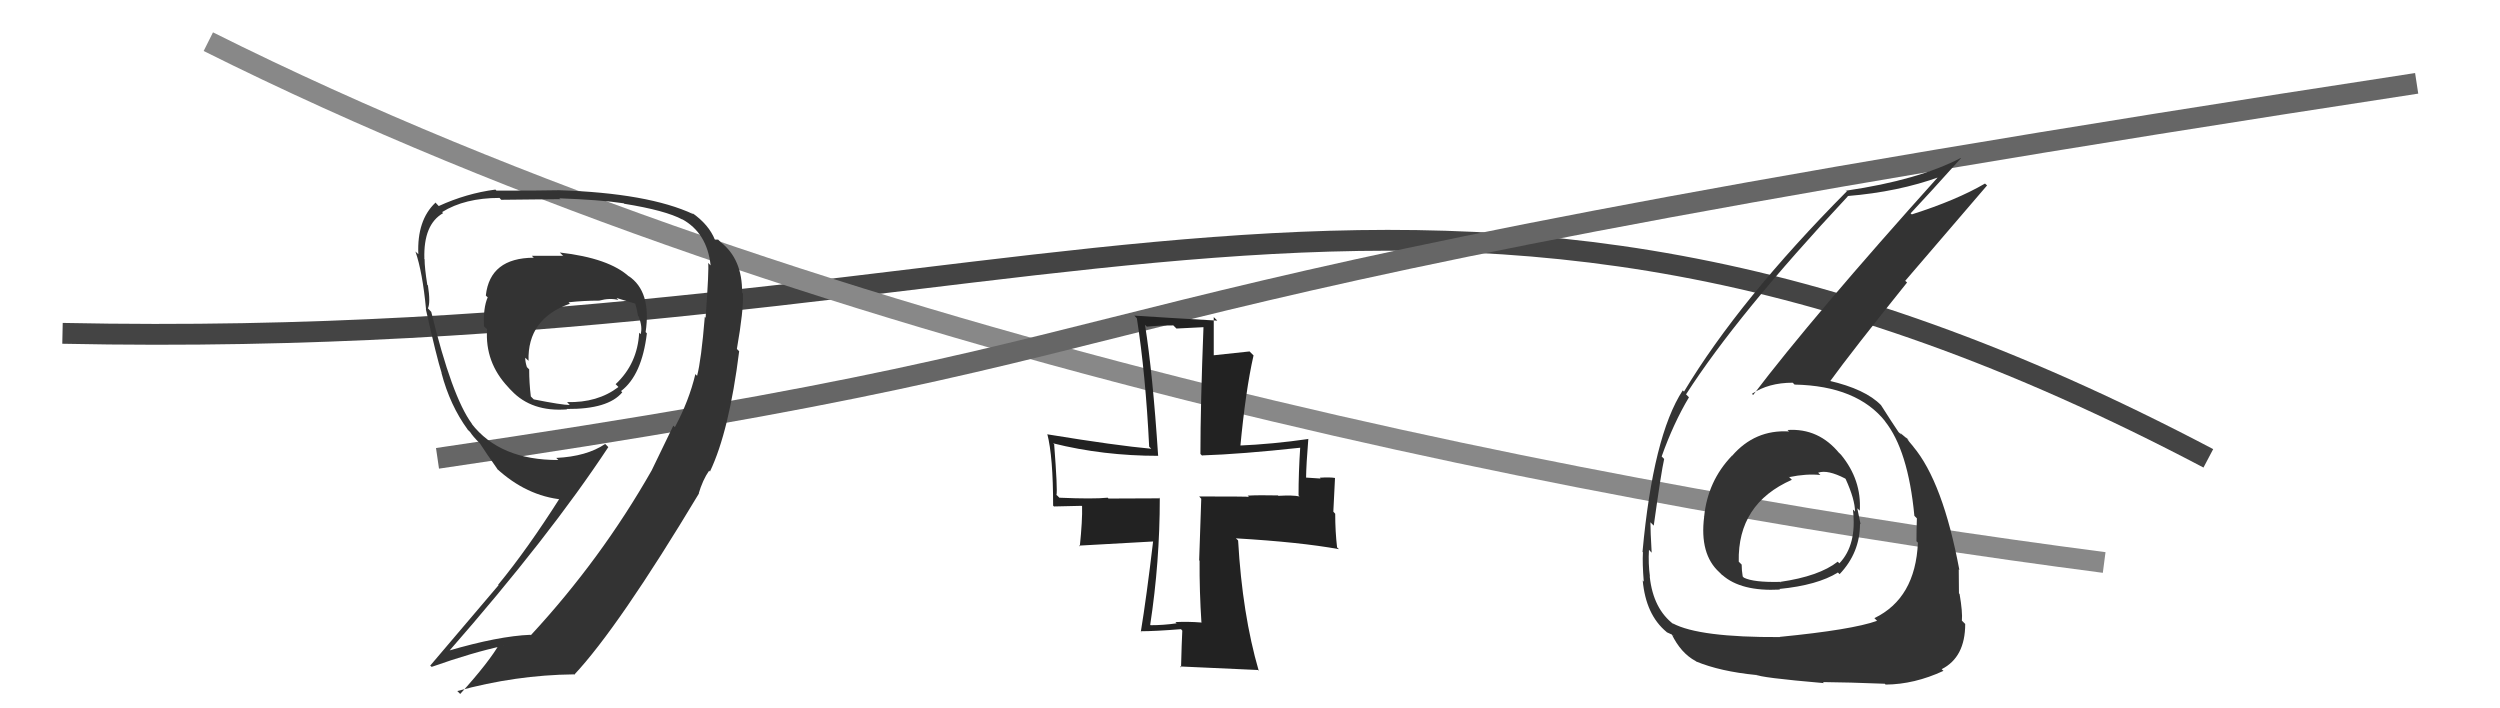
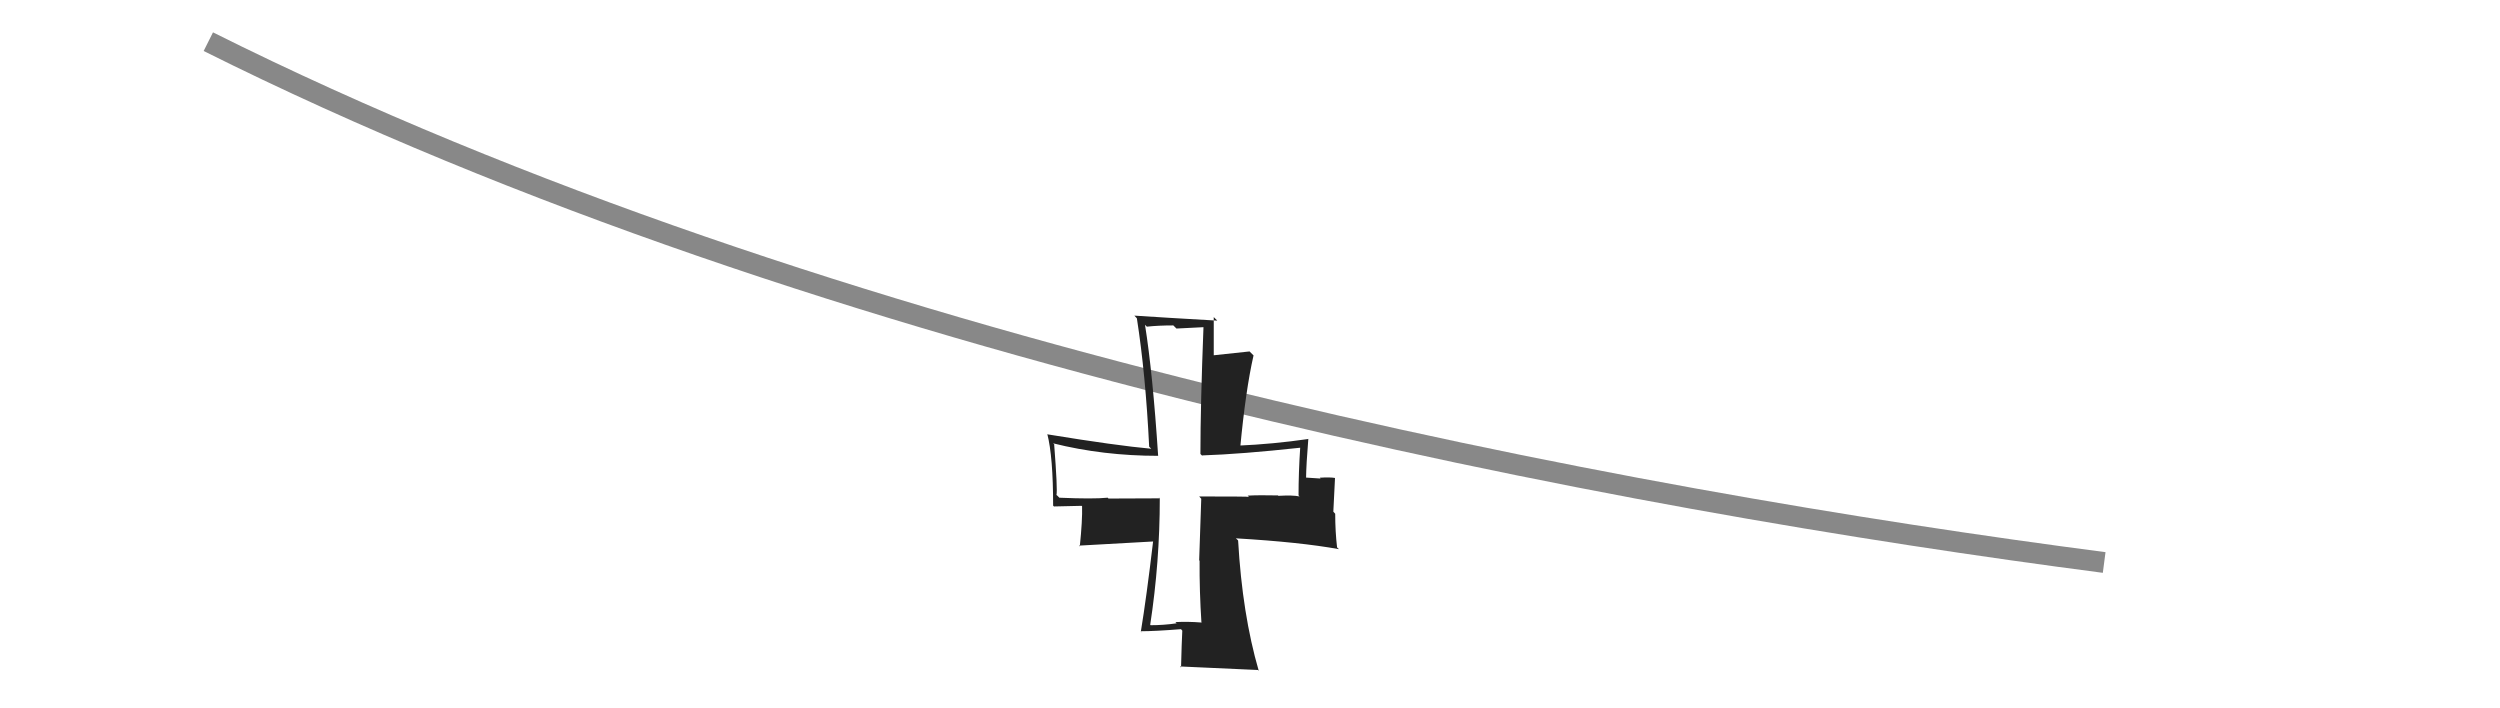
<svg xmlns="http://www.w3.org/2000/svg" width="120" height="34" viewBox="0,0,120,34">
-   <path d="M3 16 C51 17,68 2,106 22" stroke="#444" fill="none" />
  <path d="M10 2 C40 17,78 24,101 27" stroke="#888" fill="none" />
-   <path d="M21 22 C62 16,44 15,116 4" stroke="#666" fill="none" />
-   <path fill="#333" d="M27.05 12.30L27.02 12.28L25.53 12.28L25.62 12.37Q23.52 12.38 23.32 14.18L23.34 14.21L23.41 14.27Q23.19 14.77 23.23 15.66L23.29 15.72L23.38 15.80Q23.27 17.39 24.39 18.58L24.47 18.67L24.55 18.75Q25.52 19.78 27.22 19.65L27.37 19.80L27.20 19.63Q29.19 19.65 29.87 18.83L29.81 18.77L29.81 18.77Q30.81 18.01 31.05 16.00L30.97 15.92L30.99 15.94Q31.28 13.98 30.16 13.24L30.11 13.19L30.21 13.29Q29.24 12.39 26.87 12.12ZM32.44 20.55L32.32 20.43L31.28 22.58L31.28 22.58Q28.85 26.85 25.48 30.49L25.36 30.37L25.46 30.47Q23.93 30.53 21.51 31.24L21.46 31.19L21.54 31.27Q26.38 25.74 29.20 21.46L29.10 21.36L29.05 21.31Q28.16 21.91 26.70 21.98L26.77 22.05L26.80 22.08Q23.99 22.09 22.63 20.33L22.67 20.37L22.65 20.34Q21.69 19.04 20.70 14.97L20.56 14.82L20.54 14.80Q20.67 14.53 20.54 13.70L20.55 13.71L20.51 13.67Q20.38 12.85 20.38 12.44L20.36 12.42L20.37 12.42Q20.32 10.77 21.27 10.23L21.22 10.18L21.22 10.18Q22.31 9.50 23.98 9.50L24.02 9.55L24.06 9.59Q26.88 9.56 26.88 9.56L26.97 9.65L26.85 9.52Q28.82 9.59 29.95 9.76L29.89 9.71L29.96 9.78Q31.95 10.10 32.76 10.54L32.66 10.44L32.74 10.52Q33.94 11.18 34.11 12.74L34.13 12.76L33.99 12.62Q34.04 12.87 33.87 15.25L33.94 15.33L33.83 15.21Q33.66 17.29 33.46 18.04L33.37 17.95L33.38 17.95Q33.07 19.25 32.39 20.51ZM34.10 22.66L34.08 22.63L34.08 22.63Q35.00 20.70 35.48 16.86L35.37 16.75L35.37 16.75Q35.70 14.87 35.66 14.09L35.62 14.04L35.62 14.05Q35.64 12.44 34.59 11.62L34.47 11.50L34.30 11.50L34.32 11.52Q34.03 10.78 33.21 10.21L33.13 10.12L33.28 10.28Q31.12 9.27 26.83 9.13L26.90 9.20L26.83 9.13Q26.01 9.15 23.83 9.15L23.83 9.15L23.78 9.10Q22.39 9.28 21.06 9.89L20.88 9.70L20.90 9.73Q20.01 10.57 20.08 12.20L19.98 12.11L19.94 12.07Q20.28 13.05 20.45 14.85L20.40 14.80L20.44 14.84Q20.96 17.16 21.20 17.91L21.18 17.89L21.19 17.90Q21.60 19.46 22.45 20.62L22.45 20.63L22.56 20.73Q22.69 20.94 23.03 21.28L23.12 21.36L23.02 21.26Q23.32 21.73 23.90 22.55L23.87 22.52L23.83 22.48Q25.27 23.81 27.00 23.98L26.89 23.88L26.89 23.88Q25.31 26.37 23.91 28.07L23.93 28.09L20.65 31.95L20.72 32.01Q22.70 31.31 24.16 31.00L24.16 31.01L24.01 30.85Q23.48 31.78 22.09 33.31L22.04 33.26L21.95 33.17Q24.75 32.40 27.53 32.37L27.47 32.31L27.56 32.39Q29.68 30.13 33.56 23.67L33.56 23.68L33.49 23.67L33.53 23.71Q33.73 23.03 34.04 22.59ZM28.62 14.28L28.75 14.42L28.76 14.43Q29.28 14.29 29.68 14.40L29.58 14.29L29.58 14.30Q30.27 14.51 30.61 14.61L30.54 14.53L30.46 14.45Q30.56 14.80 30.63 15.17L30.77 15.31L30.66 15.21Q30.85 15.70 30.75 16.04L30.60 15.89L30.68 15.97Q30.60 17.46 29.55 18.44L29.68 18.57L29.68 18.58Q28.68 19.34 27.22 19.30L27.33 19.42L27.35 19.44Q26.98 19.44 25.62 19.17L25.64 19.19L25.48 19.03Q25.40 18.37 25.40 17.73L25.26 17.59L25.29 17.62Q25.21 17.37 25.21 17.17L25.22 17.18L25.37 17.32Q25.31 15.30 27.35 14.58L27.40 14.63L27.29 14.51Q28.02 14.43 28.76 14.43Z" />
  <path fill="#222" d="M57.75 29.98L57.70 29.92L57.65 29.88Q57.03 29.83 56.42 29.86L56.53 29.98L56.47 29.92Q55.85 30.01 55.23 30.01L55.19 29.97L55.21 29.99Q55.67 26.98 55.67 23.92L55.60 23.85L55.68 23.92Q54.02 23.93 53.21 23.93L53.12 23.85L53.16 23.89Q52.48 23.96 50.85 23.89L50.75 23.79L50.71 23.76Q50.77 23.54 50.60 21.33L50.71 21.43L50.55 21.28Q52.95 21.88 55.60 21.88L55.50 21.77L55.59 21.87Q55.33 17.90 54.96 15.59L55.03 15.66L55.05 15.68Q55.60 15.62 56.32 15.62L56.47 15.77L57.86 15.70L57.77 15.62Q57.62 19.48 57.62 21.79L57.72 21.89L57.70 21.86Q59.56 21.80 62.42 21.49L62.41 21.48L62.41 21.48Q62.33 22.69 62.33 23.78L62.27 23.72L62.38 23.83Q62.07 23.76 61.36 23.80L61.44 23.87L61.34 23.78Q60.44 23.76 59.89 23.79L59.93 23.83L59.95 23.85Q59.94 23.83 57.56 23.83L57.66 23.94L57.56 26.89L57.58 26.92Q57.57 28.37 57.67 29.90ZM62.86 21.12L62.87 21.13L62.81 21.07Q61.09 21.32 59.43 21.39L59.43 21.39L59.53 21.49Q59.79 18.73 60.17 17.06L59.98 16.87L59.97 16.87Q59.36 16.94 58.10 17.07L58.26 17.23L58.26 15.22L58.43 15.39Q55.95 15.25 54.45 15.15L54.45 15.15L54.57 15.28Q54.99 17.97 55.16 21.44L55.22 21.50L55.26 21.54Q53.59 21.39 50.29 20.85L50.32 20.88L50.27 20.83Q50.55 21.92 50.55 24.27L50.59 24.31L51.92 24.28L51.94 24.30Q51.96 24.97 51.83 26.23L51.79 26.19L55.37 25.99L55.35 25.98Q55.03 28.68 54.76 30.32L54.85 30.40L54.75 30.30Q55.43 30.30 56.69 30.20L56.73 30.25L56.75 30.27Q56.72 30.85 56.69 32.04L56.61 31.96L56.64 31.99Q57.15 32.02 60.38 32.16L60.38 32.16L60.42 32.20Q59.63 29.48 59.43 25.95L59.41 25.92L59.32 25.84Q62.40 26.02 64.27 26.36L64.15 26.25L64.18 26.28Q64.09 25.51 64.09 24.66L64.00 24.56L64.08 22.95L64.07 22.94Q63.83 22.90 63.35 22.93L63.39 22.97L62.63 22.92L62.69 22.98Q62.70 22.28 62.80 21.06Z" />
-   <path fill="#333" d="M85.86 20.70L85.79 20.62L85.87 20.71Q84.24 20.61 83.14 21.88L83.12 21.86L83.13 21.88Q81.97 23.09 81.80 24.79L81.77 24.77L81.80 24.80Q81.57 26.60 82.53 27.47L82.67 27.61L82.67 27.60Q83.57 28.40 85.44 28.30L85.37 28.23L85.41 28.27Q87.24 28.09 88.22 27.48L88.32 27.58L88.30 27.56Q89.28 26.53 89.28 25.14L89.34 25.20L89.31 25.17Q89.22 24.74 89.15 24.40L89.27 24.51L89.27 24.51Q89.36 23.04 88.37 21.83L88.26 21.72L88.30 21.77Q87.30 20.54 85.80 20.64ZM85.43 30.57L85.50 30.64L85.45 30.58Q81.55 30.60 80.29 29.92L80.19 29.82L80.34 29.97Q79.36 29.23 79.19 27.70L79.12 27.62L79.20 27.70Q79.11 27.04 79.15 26.39L79.29 26.54L79.28 26.53Q79.22 25.48 79.22 25.07L79.28 25.13L79.38 25.23Q79.74 22.64 79.88 22.03L79.80 21.95L79.76 21.91Q80.32 20.33 81.07 19.07L81.08 19.08L80.93 18.93Q83.39 15.10 88.69 9.43L88.71 9.44L88.68 9.41Q91.12 9.21 93.10 8.49L93.00 8.40L93.06 8.46Q87.01 15.19 84.15 18.96L84.09 18.90L84.10 18.90Q84.89 18.37 86.05 18.37L86.19 18.51L86.14 18.46Q89.15 18.52 90.51 20.25L90.35 20.09L90.47 20.21Q91.59 21.60 91.89 24.76L91.89 24.76L92.01 24.88Q91.99 25.44 91.99 25.98L91.92 25.91L92.06 26.05Q91.94 28.72 89.97 29.67L89.99 29.69L90.10 29.80Q88.90 30.23 85.43 30.57ZM87.50 32.74L87.53 32.77L87.50 32.74Q88.70 32.75 90.47 32.82L90.41 32.76L90.51 32.86Q91.89 32.85 93.29 32.20L93.26 32.18L93.20 32.12Q94.33 31.55 94.33 29.95L94.24 29.86L94.17 29.79Q94.21 29.39 94.06 28.51L94.12 28.57L94.03 28.48Q94.02 27.74 94.02 27.33L93.86 27.17L94.05 27.36Q93.26 23.13 91.83 21.43L91.68 21.29L91.85 21.45Q91.63 21.20 91.49 20.99L91.64 21.14L91.21 20.78L91.27 20.87L91.13 20.74Q90.83 20.30 90.29 19.45L90.35 19.52L90.29 19.45Q89.55 18.68 87.78 18.27L87.72 18.21L87.83 18.32Q88.89 16.86 91.54 13.56L91.45 13.48L95.38 8.90L95.28 8.81Q93.91 9.61 91.77 10.29L91.73 10.26L91.71 10.24Q92.54 9.36 94.13 7.59L94.07 7.53L94.12 7.58Q92.09 8.64 88.63 9.15L88.55 9.08L88.65 9.18Q83.49 14.38 80.83 18.80L80.81 18.77L80.77 18.74Q79.35 20.92 78.84 26.49L78.93 26.58L78.86 26.51Q78.83 27.06 78.90 27.91L78.90 27.92L78.85 27.86Q79.00 29.51 79.99 30.33L79.95 30.29L80.01 30.35Q80.35 30.49 80.32 30.52L80.38 30.58L80.24 30.44Q80.68 31.35 81.39 31.73L81.33 31.66L81.41 31.75Q82.57 32.23 84.30 32.40L84.41 32.51L84.29 32.38Q84.42 32.52 87.55 32.79ZM87.38 22.80L87.29 22.71L87.27 22.69Q87.72 22.53 88.57 22.97L88.68 23.08L88.59 22.99Q89.04 23.98 89.04 24.56L89.01 24.52L88.94 24.46Q89.14 26.15 88.29 27.04L88.37 27.12L88.21 26.96Q87.32 27.66 85.45 27.93L85.51 28.00L85.44 27.93Q84.18 27.96 83.71 27.73L83.75 27.77L83.65 27.67Q83.60 27.37 83.60 27.10L83.59 27.09L83.46 26.96Q83.40 24.18 86.01 23.03L85.85 22.87L85.89 22.90Q86.70 22.73 87.38 22.80Z" />
</svg>